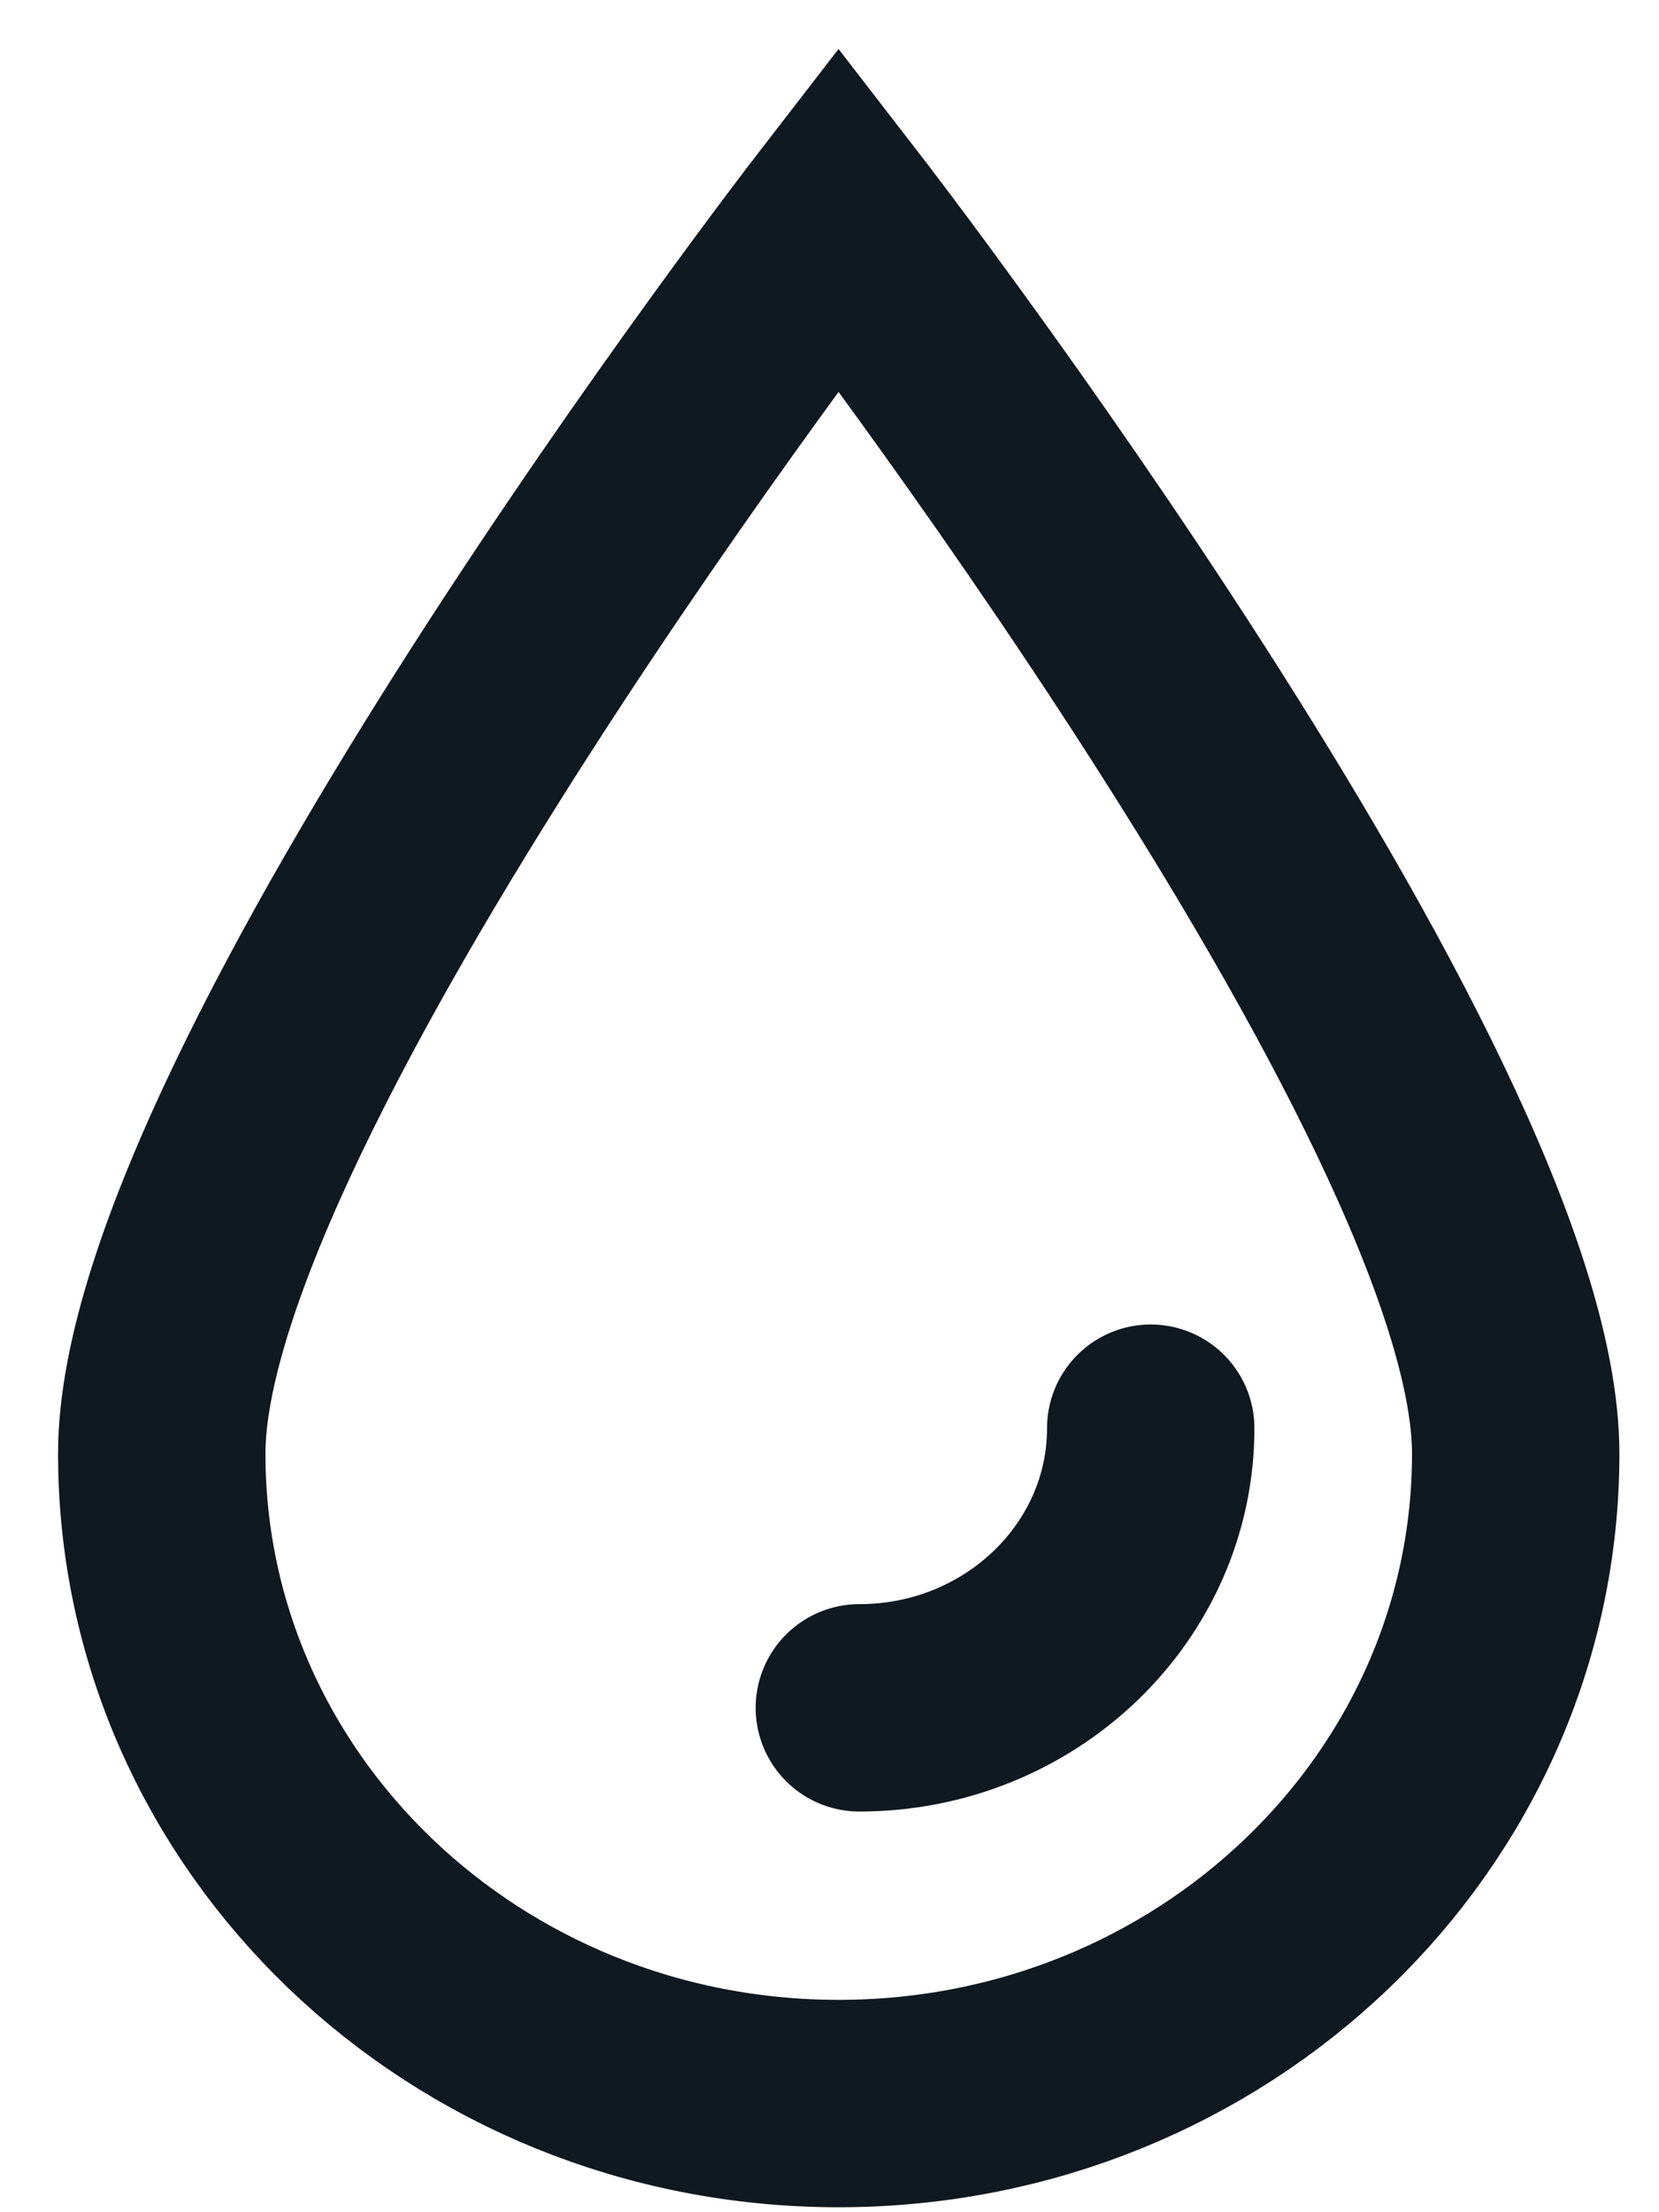
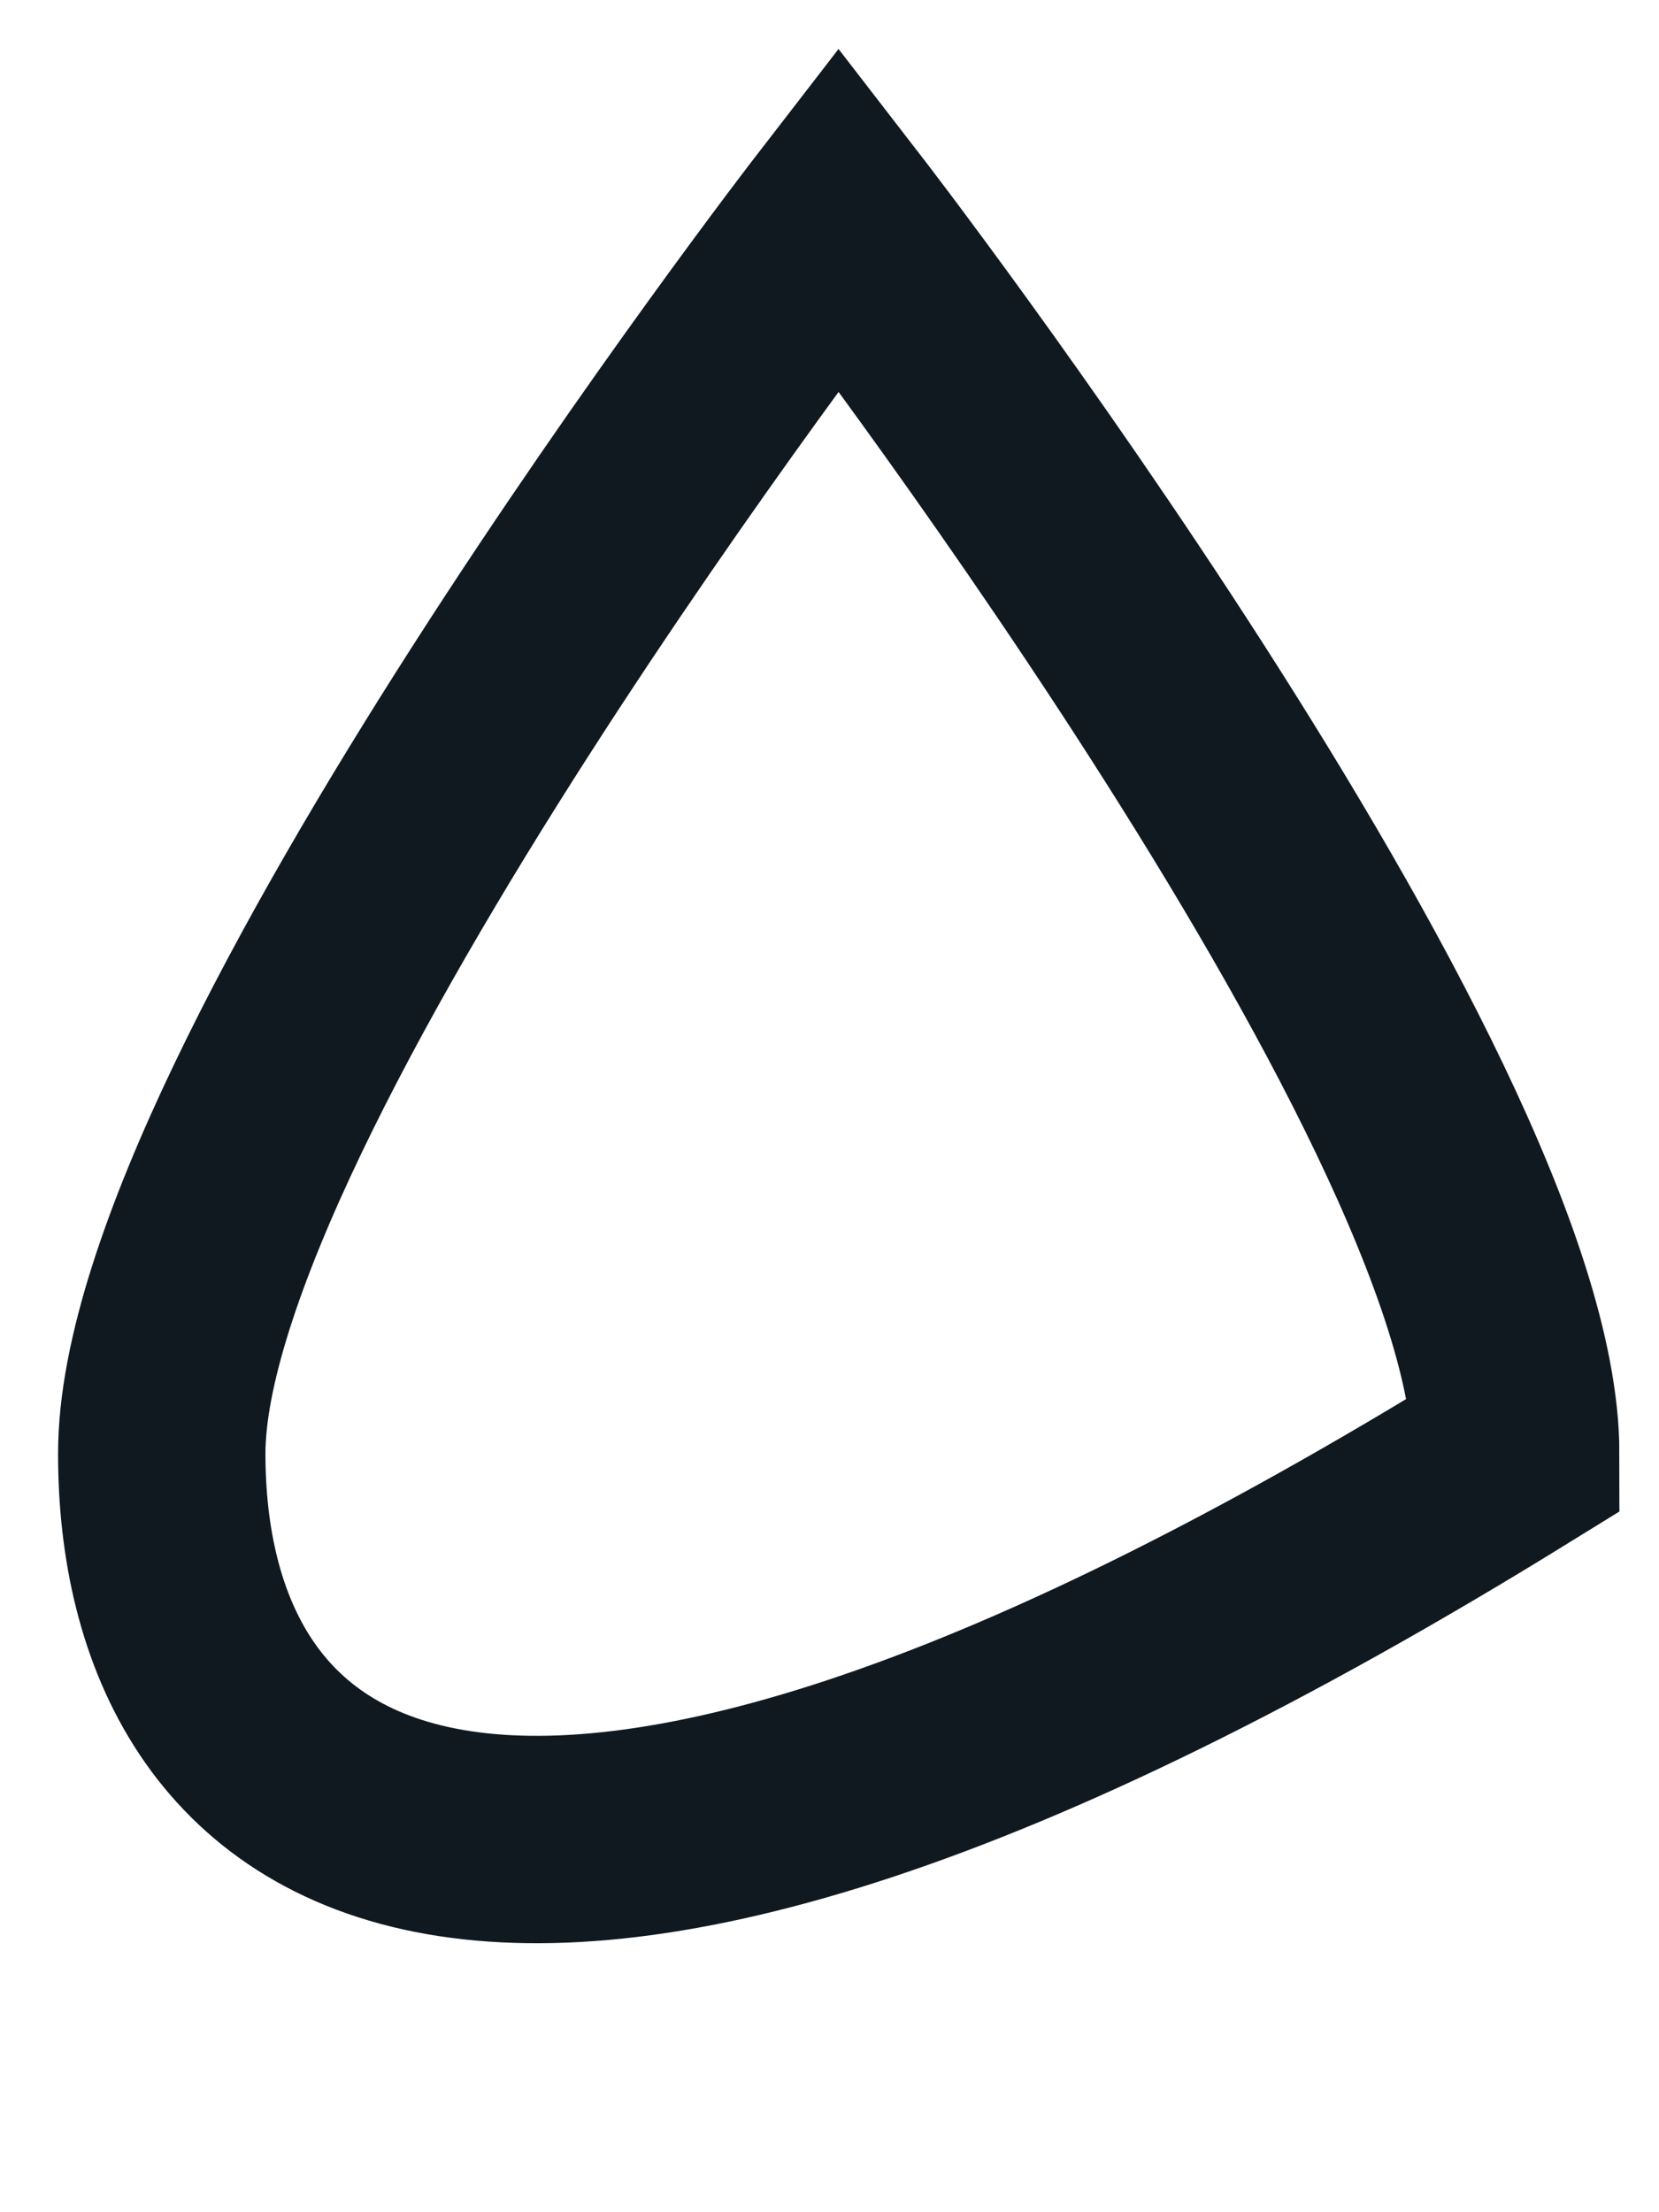
<svg xmlns="http://www.w3.org/2000/svg" width="24px" height="32px" viewBox="0 0 24 32" version="1.1">
  <title>71A40411-FA09-44F5-B260-095D6A846497</title>
  <g id="Design" stroke="none" stroke-width="1" fill="none" fill-rule="evenodd" stroke-linecap="round">
    <g id="Beer-Detail__Desktop" transform="translate(-147, -593)" stroke="#101820" stroke-width="3">
      <g id="Symbole-Copy-2" transform="translate(135, 586)">
        <g id="drop" transform="translate(14, 10)">
-           <path d="M19.927,18.028 C19.927,23.219 15.541,27.428 10.131,27.428 C4.722,27.428 0.34,23.219 0.34,18.028 C0.34,12.837 10.131,0.162 10.131,0.162 C10.131,0.162 19.927,12.837 19.927,18.028 Z" id="Stroke-1" />
-           <path d="M14.647,17.659 C14.647,19.891 12.757,21.704 10.432,21.704" id="Stroke-3" />
+           <path d="M19.927,18.028 C4.722,27.428 0.34,23.219 0.34,18.028 C0.34,12.837 10.131,0.162 10.131,0.162 C10.131,0.162 19.927,12.837 19.927,18.028 Z" id="Stroke-1" />
        </g>
      </g>
    </g>
  </g>
</svg>